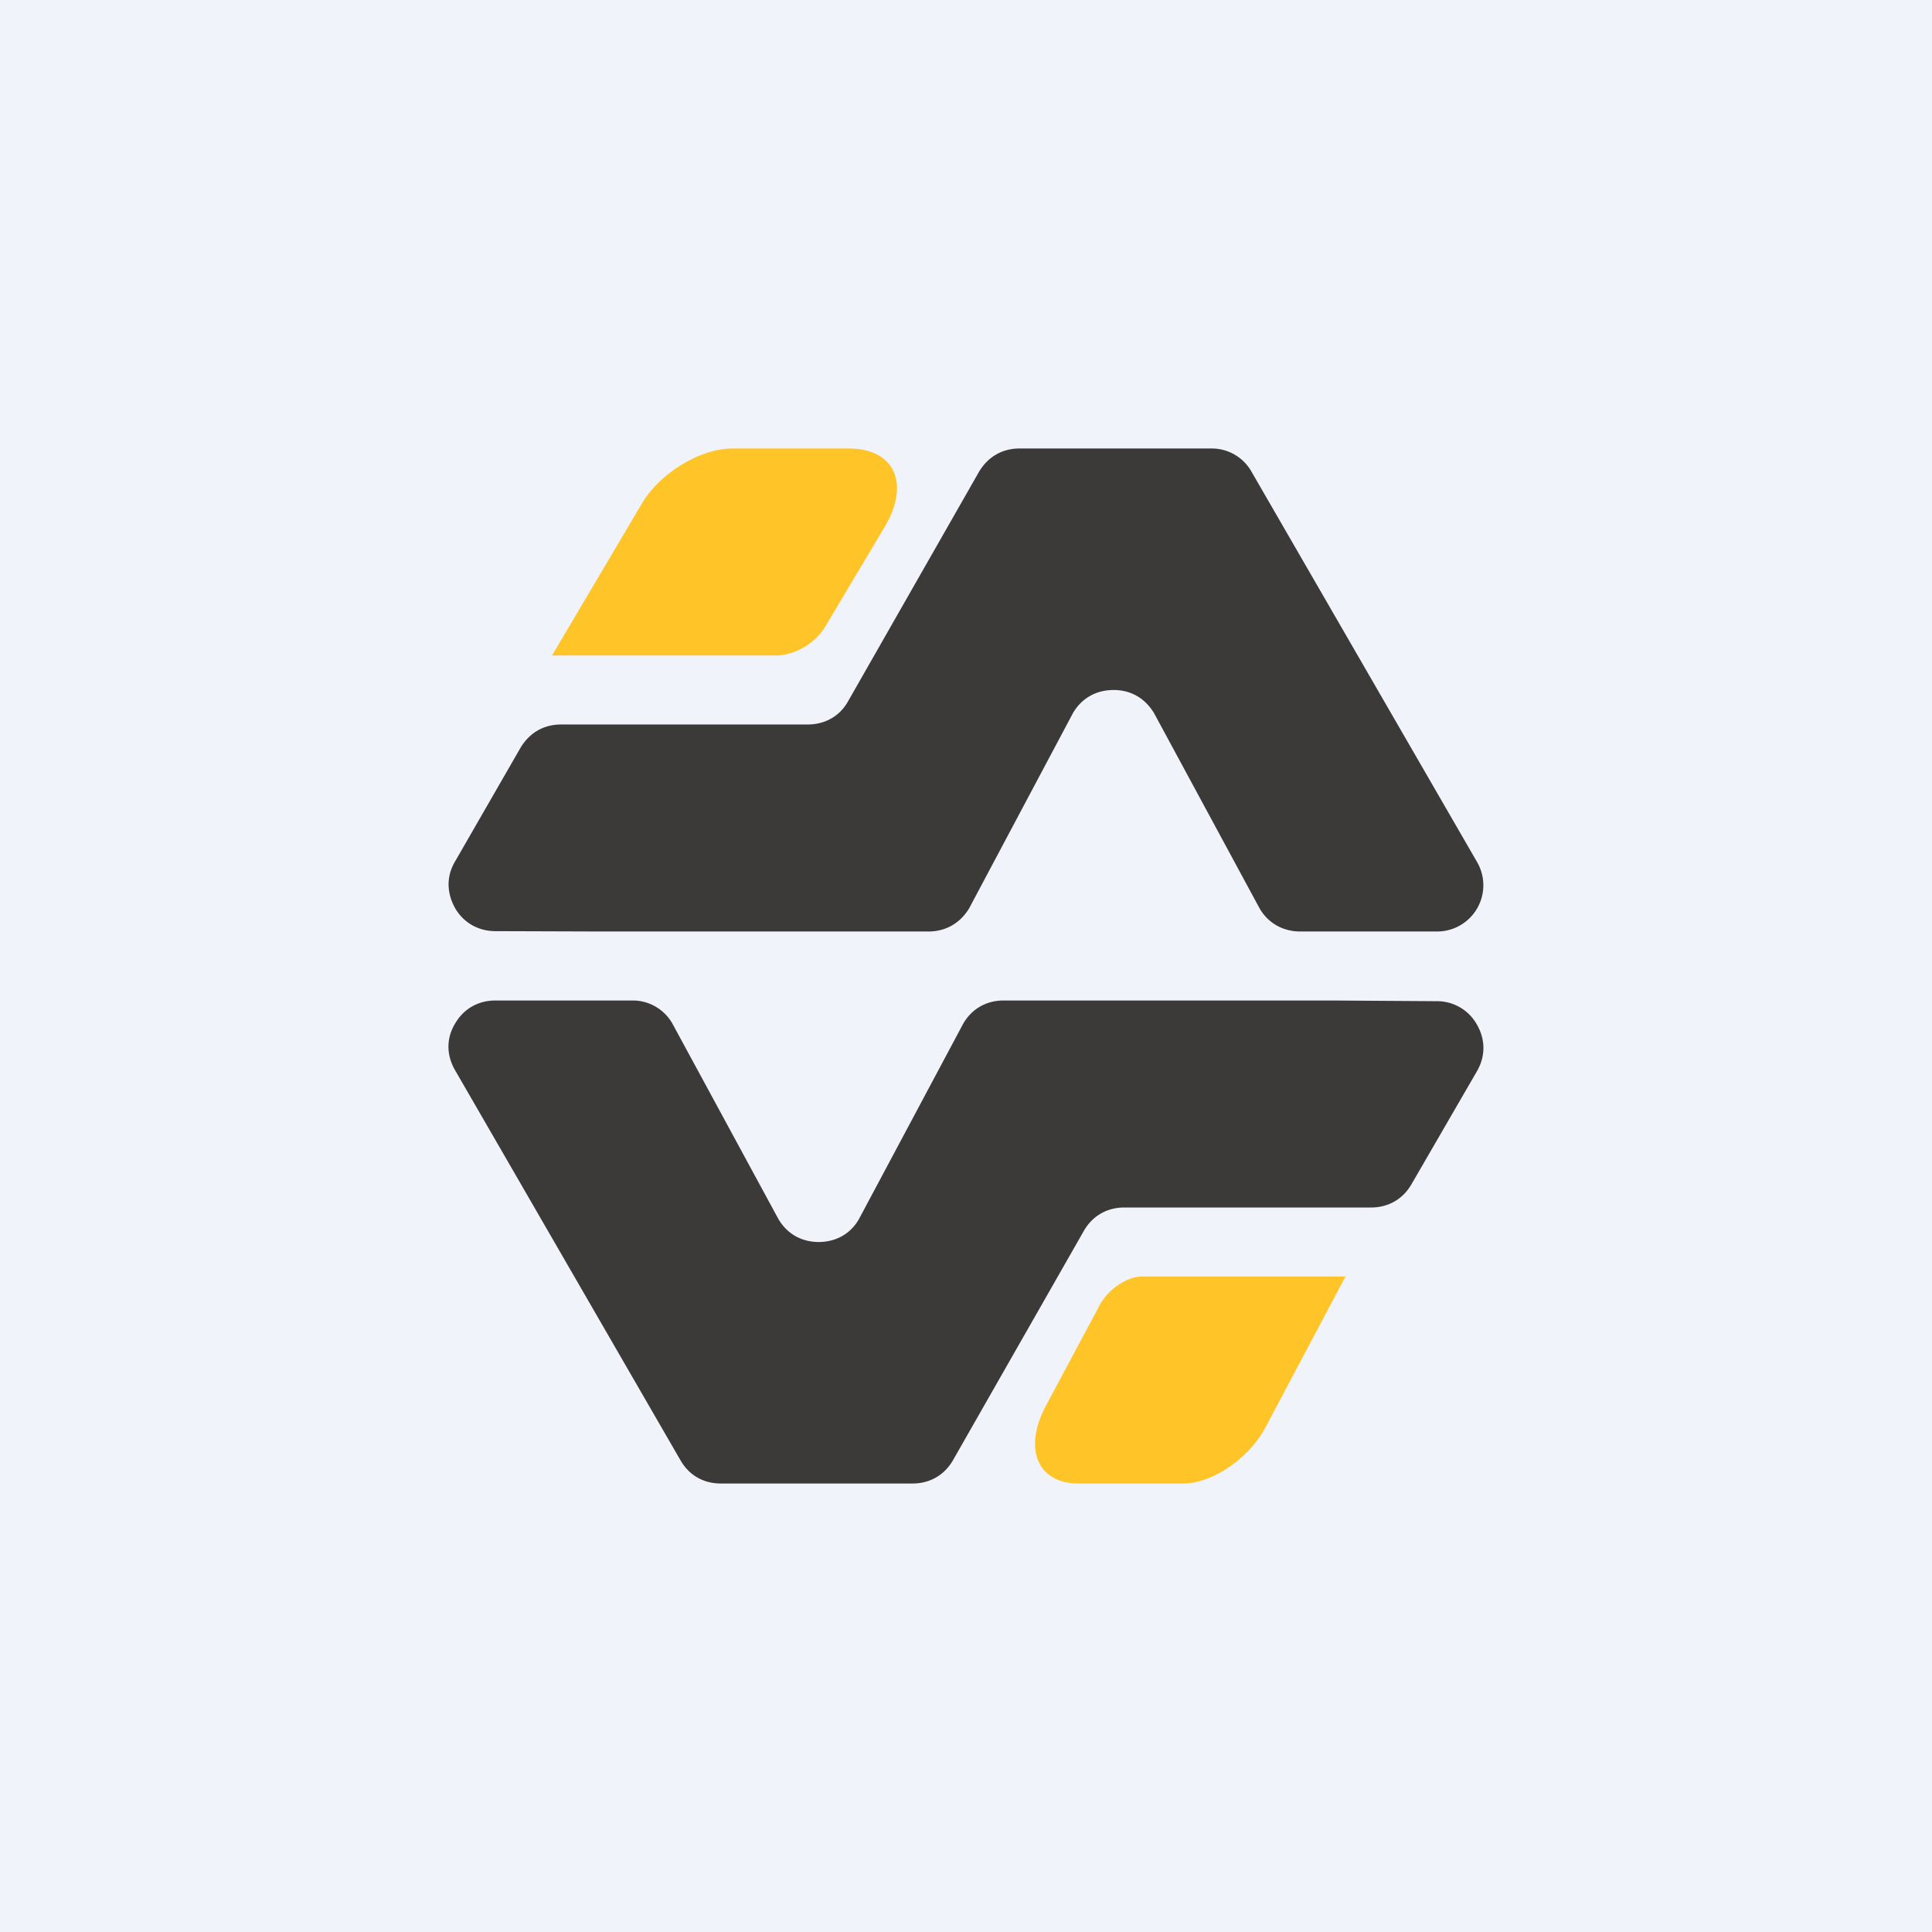
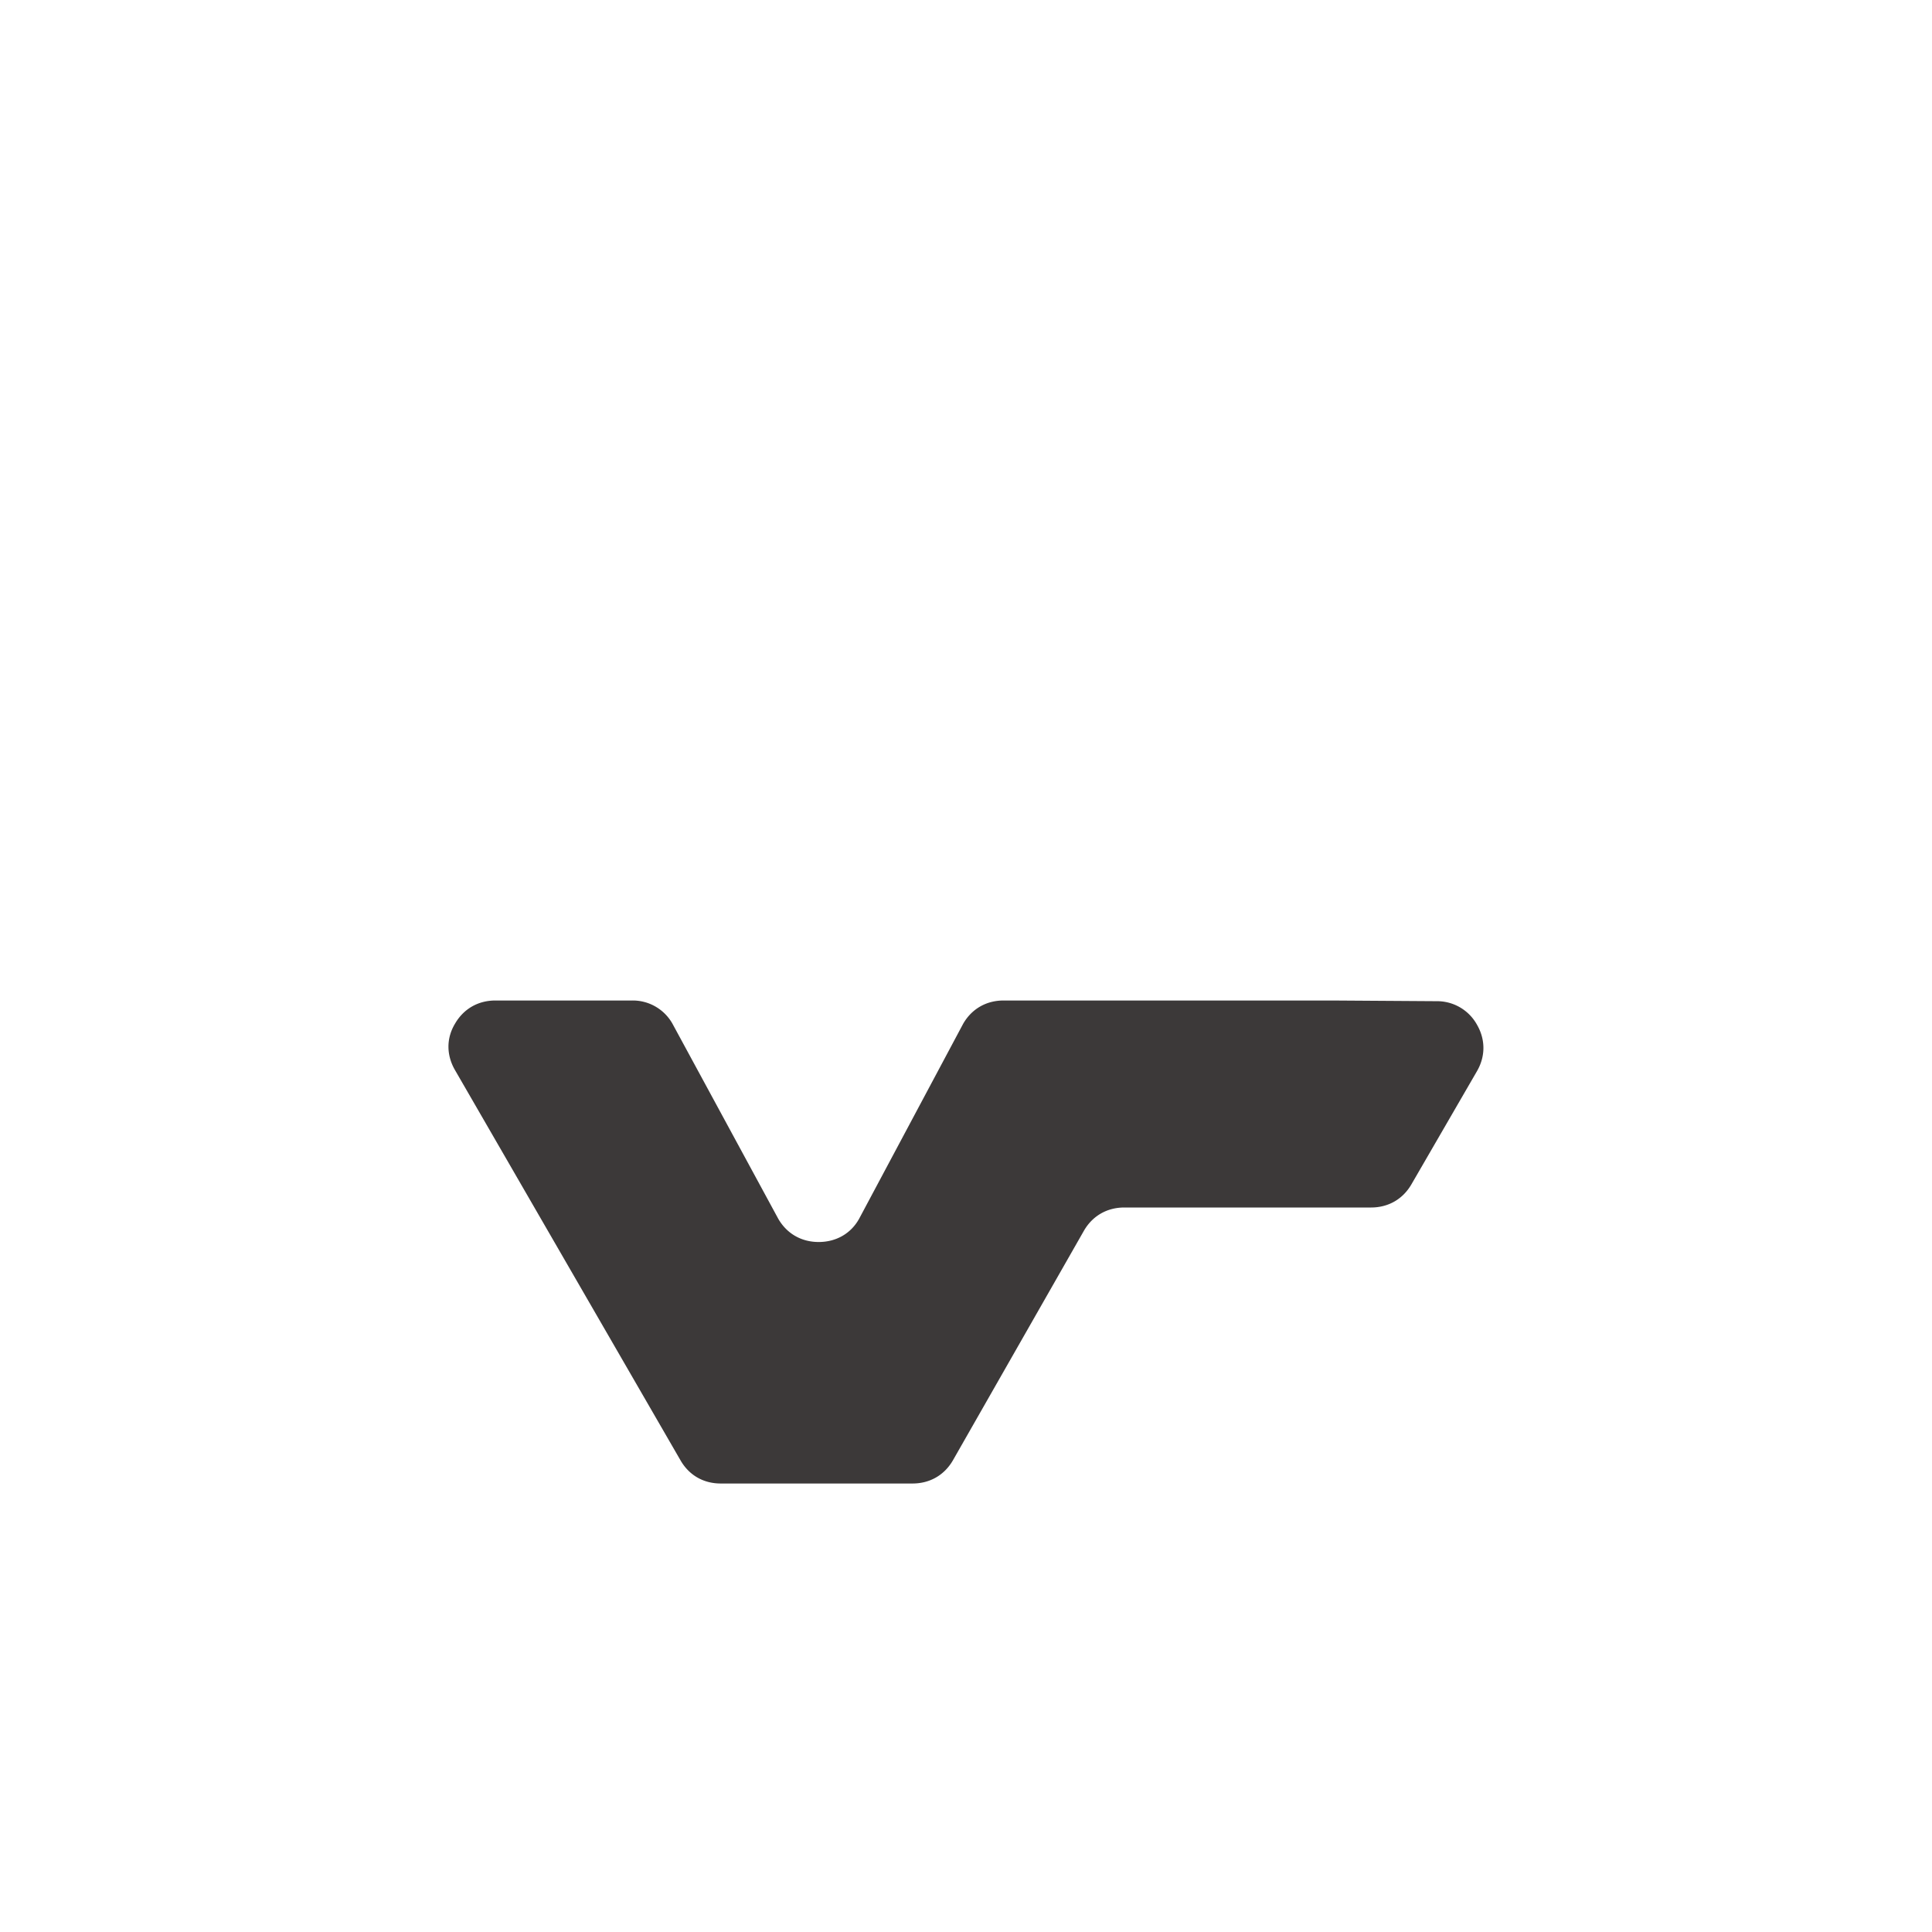
<svg xmlns="http://www.w3.org/2000/svg" width="56" height="56" viewBox="0 0 56 56">
-   <path fill="#F0F3FA" d="M0 0h56v56H0z" />
-   <path d="M17.37 27h9.54c.5 0 .92-.24 1.18-.67l3.01-5.66c.25-.43.67-.67 1.18-.67.5 0 .91.24 1.17.67l3.06 5.66c.25.43.68.67 1.18.67h3.95a1.34 1.34 0 0 0 1.17-2.02l-6.53-11.3a1.32 1.32 0 0 0-1.17-.68h-5.56c-.5 0-.91.24-1.17.67l-3.8 6.66c-.24.43-.67.67-1.17.67h-7.15c-.5 0-.91.24-1.17.67l-1.9 3.3c-.25.42-.25.9 0 1.35.24.42.67.67 1.17.67l3.01.01Z" fill="#3C3939" />
-   <path d="M16 19h6.56a1.8 1.8 0 0 0 1.35-.82l1.74-2.92C26.39 14 25.92 13 24.6 13h-3.38c-.92 0-2.08.71-2.6 1.57L16 19Z" fill="#FFC528" />
  <path d="M38.63 29h-9.54c-.5 0-.92.24-1.17.67l-3.02 5.66c-.24.43-.67.67-1.17.67-.5 0-.92-.24-1.17-.67l-3.07-5.66a1.32 1.32 0 0 0-1.17-.67h-3.96c-.5 0-.92.24-1.17.67-.26.43-.25.92 0 1.35l6.53 11.3c.25.44.67.68 1.17.68h5.56c.5 0 .92-.24 1.17-.67l3.8-6.66c.25-.43.67-.67 1.17-.67h7.15c.5 0 .92-.24 1.17-.67l1.9-3.28c.25-.43.25-.92 0-1.35a1.32 1.32 0 0 0-1.17-.68L38.63 29Z" fill="#3C3939" />
-   <path d="M39 37h-5.9c-.43 0-.98.37-1.22.82l-1.56 2.92c-.67 1.25-.25 2.26.94 2.26h3.04c.83 0 1.87-.71 2.35-1.57L39 37Z" fill="#FFC528" />
</svg>